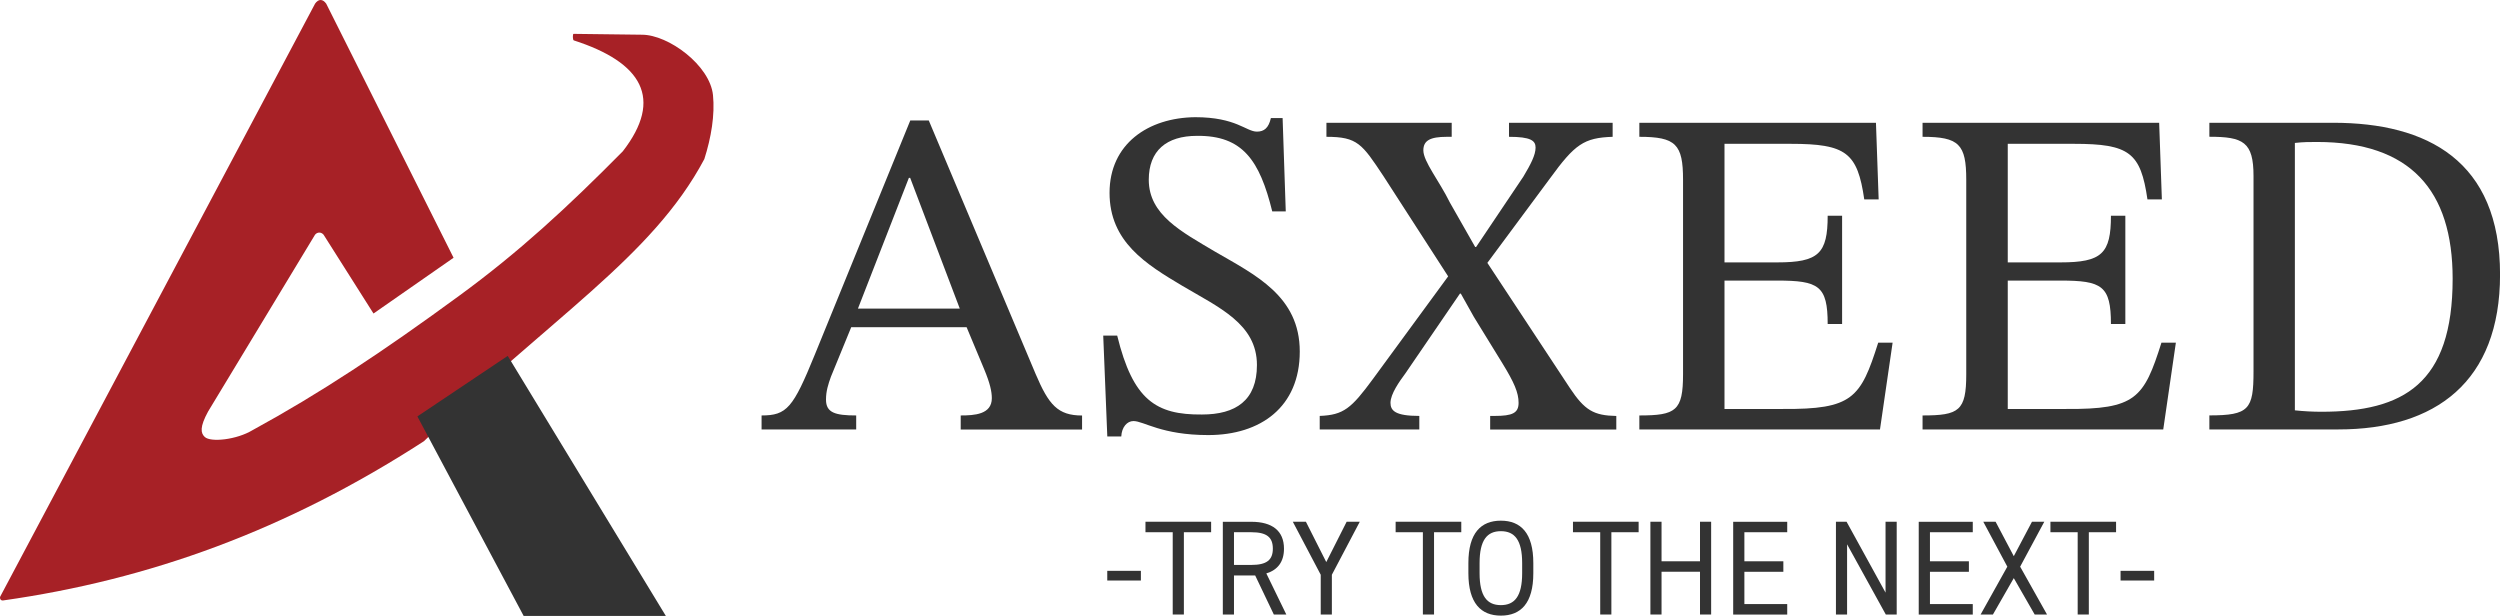
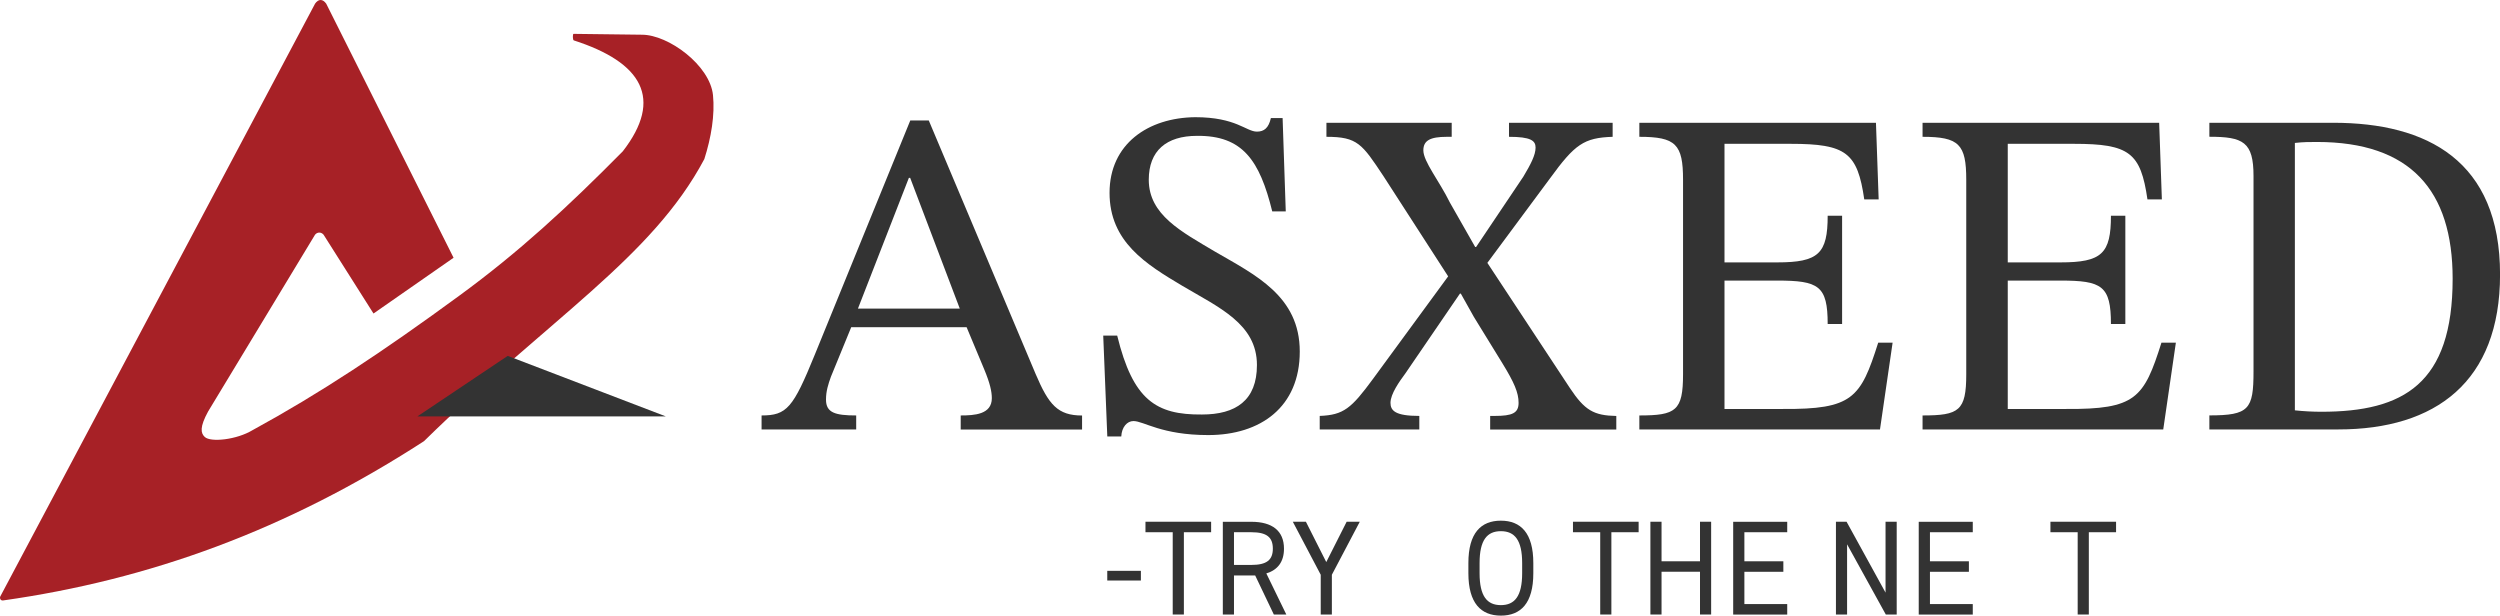
<svg xmlns="http://www.w3.org/2000/svg" width="138" height="34" viewBox="0 0 138 34" fill="none">
  <path d="M53.031 23.708V22.933C53.779 22.933 54.749 22.881 54.749 21.981C54.749 21.62 54.65 21.157 54.327 20.383L53.357 18.062H46.987L45.868 20.793C45.719 21.207 45.595 21.591 45.595 22.057C45.595 22.779 46.093 22.933 47.262 22.933V23.708H42.039V22.933C43.433 22.933 43.779 22.52 44.974 19.585L50.248 6.649H51.268L57.166 20.642C57.889 22.342 58.386 22.936 59.73 22.936V23.711H53.037L53.031 23.708ZM50.245 9.82H50.169L47.358 17.035H52.98L50.242 9.82H50.245Z" fill="#333333" />
  <path d="M70.229 11.674C69.532 8.842 68.587 7.473 66.074 7.499C64.382 7.499 63.412 8.323 63.412 9.922C63.412 11.855 65.202 12.781 67.069 13.89C69.284 15.177 71.747 16.339 71.747 19.404C71.747 22.47 69.582 24.016 66.695 24.016C64.109 24.016 63.136 23.242 62.566 23.242C62.217 23.242 61.919 23.576 61.894 24.092H61.123L60.898 18.525H61.669C62.54 22.08 63.808 22.904 66.347 22.881C68.213 22.881 69.383 22.106 69.383 20.15C69.383 17.882 67.294 16.979 65.253 15.771C63.263 14.586 61.247 13.348 61.247 10.644C61.247 7.939 63.386 6.495 65.975 6.469C68.239 6.469 68.787 7.266 69.383 7.266C69.782 7.266 70.029 7.06 70.153 6.518H70.8L70.974 11.671H70.226L70.229 11.674Z" fill="#333333" />
  <path d="M82.257 23.707V22.959H82.507C83.477 22.959 83.826 22.805 83.826 22.237C83.826 21.669 83.578 21.105 82.929 20.048L81.36 17.497L80.638 16.208H80.587L77.576 20.613C77.253 21.049 76.755 21.745 76.755 22.237C76.755 22.674 77.028 22.959 78.346 22.959V23.707H72.848V22.959C74.166 22.907 74.591 22.546 75.783 20.924L79.938 15.255L76.379 9.741C75.184 7.939 74.936 7.552 73.219 7.552V6.78H80.134V7.552H79.862C78.942 7.552 78.569 7.759 78.569 8.3C78.569 8.917 79.44 9.974 80.036 11.185L81.43 13.634H81.481L84.093 9.744C84.492 9.075 84.764 8.559 84.764 8.146C84.764 7.759 84.492 7.552 83.297 7.552V6.78H89.018V7.552C87.427 7.604 86.929 7.965 85.56 9.846L82.102 14.51L86.656 21.416C87.477 22.654 87.975 22.936 89.22 22.962V23.71H82.254L82.257 23.707Z" fill="#333333" />
  <path d="M103.778 23.707H90.492V22.933C92.508 22.933 92.904 22.677 92.904 20.665V9.922C92.904 7.962 92.505 7.552 90.492 7.552V6.78H103.553L103.702 11.005H102.907C102.533 8.428 101.911 7.939 98.85 7.939H95.192V14.484H98.102C100.39 14.484 100.888 13.995 100.888 11.907H101.684V17.885H100.888C100.888 15.771 100.39 15.488 98.102 15.488H95.192V22.575H98.403C102.26 22.601 102.707 21.981 103.677 18.915H104.472L103.775 23.707H103.778Z" fill="#333333" />
  <path d="M119.411 23.707H106.125V22.933C108.141 22.933 108.537 22.677 108.537 20.665V9.922C108.537 7.962 108.138 7.552 106.125 7.552V6.78H119.186L119.335 11.005H118.539C118.165 8.428 117.544 7.939 114.486 7.939H110.828V14.484H113.738C116.026 14.484 116.524 13.995 116.524 11.907H117.319V17.885H116.524C116.524 15.771 116.026 15.488 113.738 15.488H110.828V22.575H114.039C117.896 22.601 118.343 21.981 119.312 18.915H120.108L119.411 23.707Z" fill="#333333" />
  <path d="M128.797 6.777C133.972 6.777 138.003 8.865 138.003 15.151C138.003 21.076 134.444 23.705 129.072 23.705H121.957V22.93C124.147 22.93 124.394 22.595 124.394 20.508V9.712C124.394 7.831 123.821 7.549 121.957 7.549V6.777H128.8H128.797ZM126.68 22.651C127.177 22.703 127.65 22.729 128.147 22.729C132.676 22.729 135.386 21.183 135.386 15.386C135.386 10.492 133.047 7.837 127.897 7.837C127.498 7.837 127.152 7.837 126.677 7.89V22.654L126.68 22.651Z" fill="#333333" />
  <path d="M61.121 31.51H62.977V32.045H61.121V31.51Z" fill="#333333" />
  <path d="M66.854 28.8V29.379H65.35V33.921H64.734V29.379H63.23V28.8H66.857H66.854Z" fill="#333333" />
  <path d="M70.317 33.924L69.285 31.764H68.116V33.924H67.5V28.803H69.077C70.216 28.803 70.876 29.292 70.876 30.288C70.876 31.007 70.533 31.461 69.901 31.653L71.006 33.924H70.317ZM69.077 31.184C69.915 31.184 70.261 30.916 70.261 30.285C70.261 29.653 69.918 29.379 69.077 29.379H68.116V31.184H69.077Z" fill="#333333" />
  <path d="M72.086 28.8L73.21 31.027L74.335 28.8H75.06L73.519 31.726V33.924H72.904V31.726L71.363 28.8H72.089H72.086Z" fill="#333333" />
-   <path d="M80.663 28.8V29.379H79.159V33.921H78.543V29.379H77.039V28.8H80.665H80.663Z" fill="#333333" />
  <path d="M82.848 33.982C81.752 33.982 81.055 33.298 81.055 31.644V31.079C81.055 29.422 81.749 28.741 82.848 28.741C83.947 28.741 84.639 29.425 84.639 31.079V31.644C84.639 33.301 83.945 33.982 82.848 33.982ZM81.673 31.644C81.673 32.913 82.089 33.403 82.848 33.403C83.607 33.403 84.023 32.913 84.023 31.644V31.079C84.023 29.81 83.607 29.321 82.848 29.321C82.089 29.321 81.673 29.81 81.673 31.079V31.644Z" fill="#333333" />
  <path d="M90.452 28.8V29.379H88.948V33.921H88.332V29.379H86.828V28.8H90.455H90.452Z" fill="#333333" />
  <path d="M91.717 30.983H93.84V28.8H94.455V33.921H93.84V31.56H91.717V33.921H91.102V28.8H91.717V30.983Z" fill="#333333" />
  <path d="M98.655 28.8V29.379H96.29V30.983H98.441V31.563H96.29V33.345H98.655V33.924H95.672V28.803H98.655V28.8Z" fill="#333333" />
  <path d="M104.698 28.8V33.921H104.096L101.959 30.046V33.921H101.344V28.8H101.931L104.082 32.713V28.8H104.698Z" fill="#333333" />
  <path d="M108.897 28.8V29.379H106.533V30.983H108.683V31.563H106.533V33.345H108.897V33.924H105.914V28.803H108.897V28.8Z" fill="#333333" />
-   <path d="M109.328 33.924L110.804 31.28L109.477 28.8H110.157L111.161 30.701L112.165 28.8H112.845L111.512 31.28L112.997 33.924H112.316L111.161 31.912L110.008 33.924H109.328Z" fill="#333333" />
  <path d="M116.807 28.8V29.379H115.303V33.921H114.688V29.379H113.184V28.8H116.81H116.807Z" fill="#333333" />
-   <path d="M117.055 31.51H118.91V32.045H117.055V31.51Z" fill="#333333" />
  <path d="M17.393 0.201L0.011 32.934C-0.011 32.978 0.003 33.057 0.031 33.092C0.07 33.144 0.124 33.15 0.177 33.144C8.209 32.006 15.793 29.283 23.406 24.351C30.336 17.553 35.975 14.249 38.879 8.781C39.259 7.59 39.467 6.341 39.357 5.249C39.188 3.604 36.9 1.916 35.432 1.916L31.66 1.869C31.607 1.869 31.607 2.21 31.674 2.23C35.447 3.444 36.633 5.447 34.378 8.353C31.297 11.468 28.649 13.908 25.385 16.298C21.098 19.44 17.632 21.731 13.944 23.743C13.064 24.276 11.633 24.427 11.304 24.121C11.076 23.912 11.017 23.574 11.487 22.715L17.39 12.956C17.519 12.799 17.73 12.799 17.862 12.956L20.617 17.306L25.037 14.228L18.006 0.201C17.812 -0.067 17.581 -0.067 17.393 0.201Z" fill="#A72126" />
-   <path d="M23.039 22.986L28.906 34H36.755L28.026 19.644L23.039 22.986Z" fill="#333333" />
+   <path d="M23.039 22.986H36.755L28.026 19.644L23.039 22.986Z" fill="#333333" />
</svg>